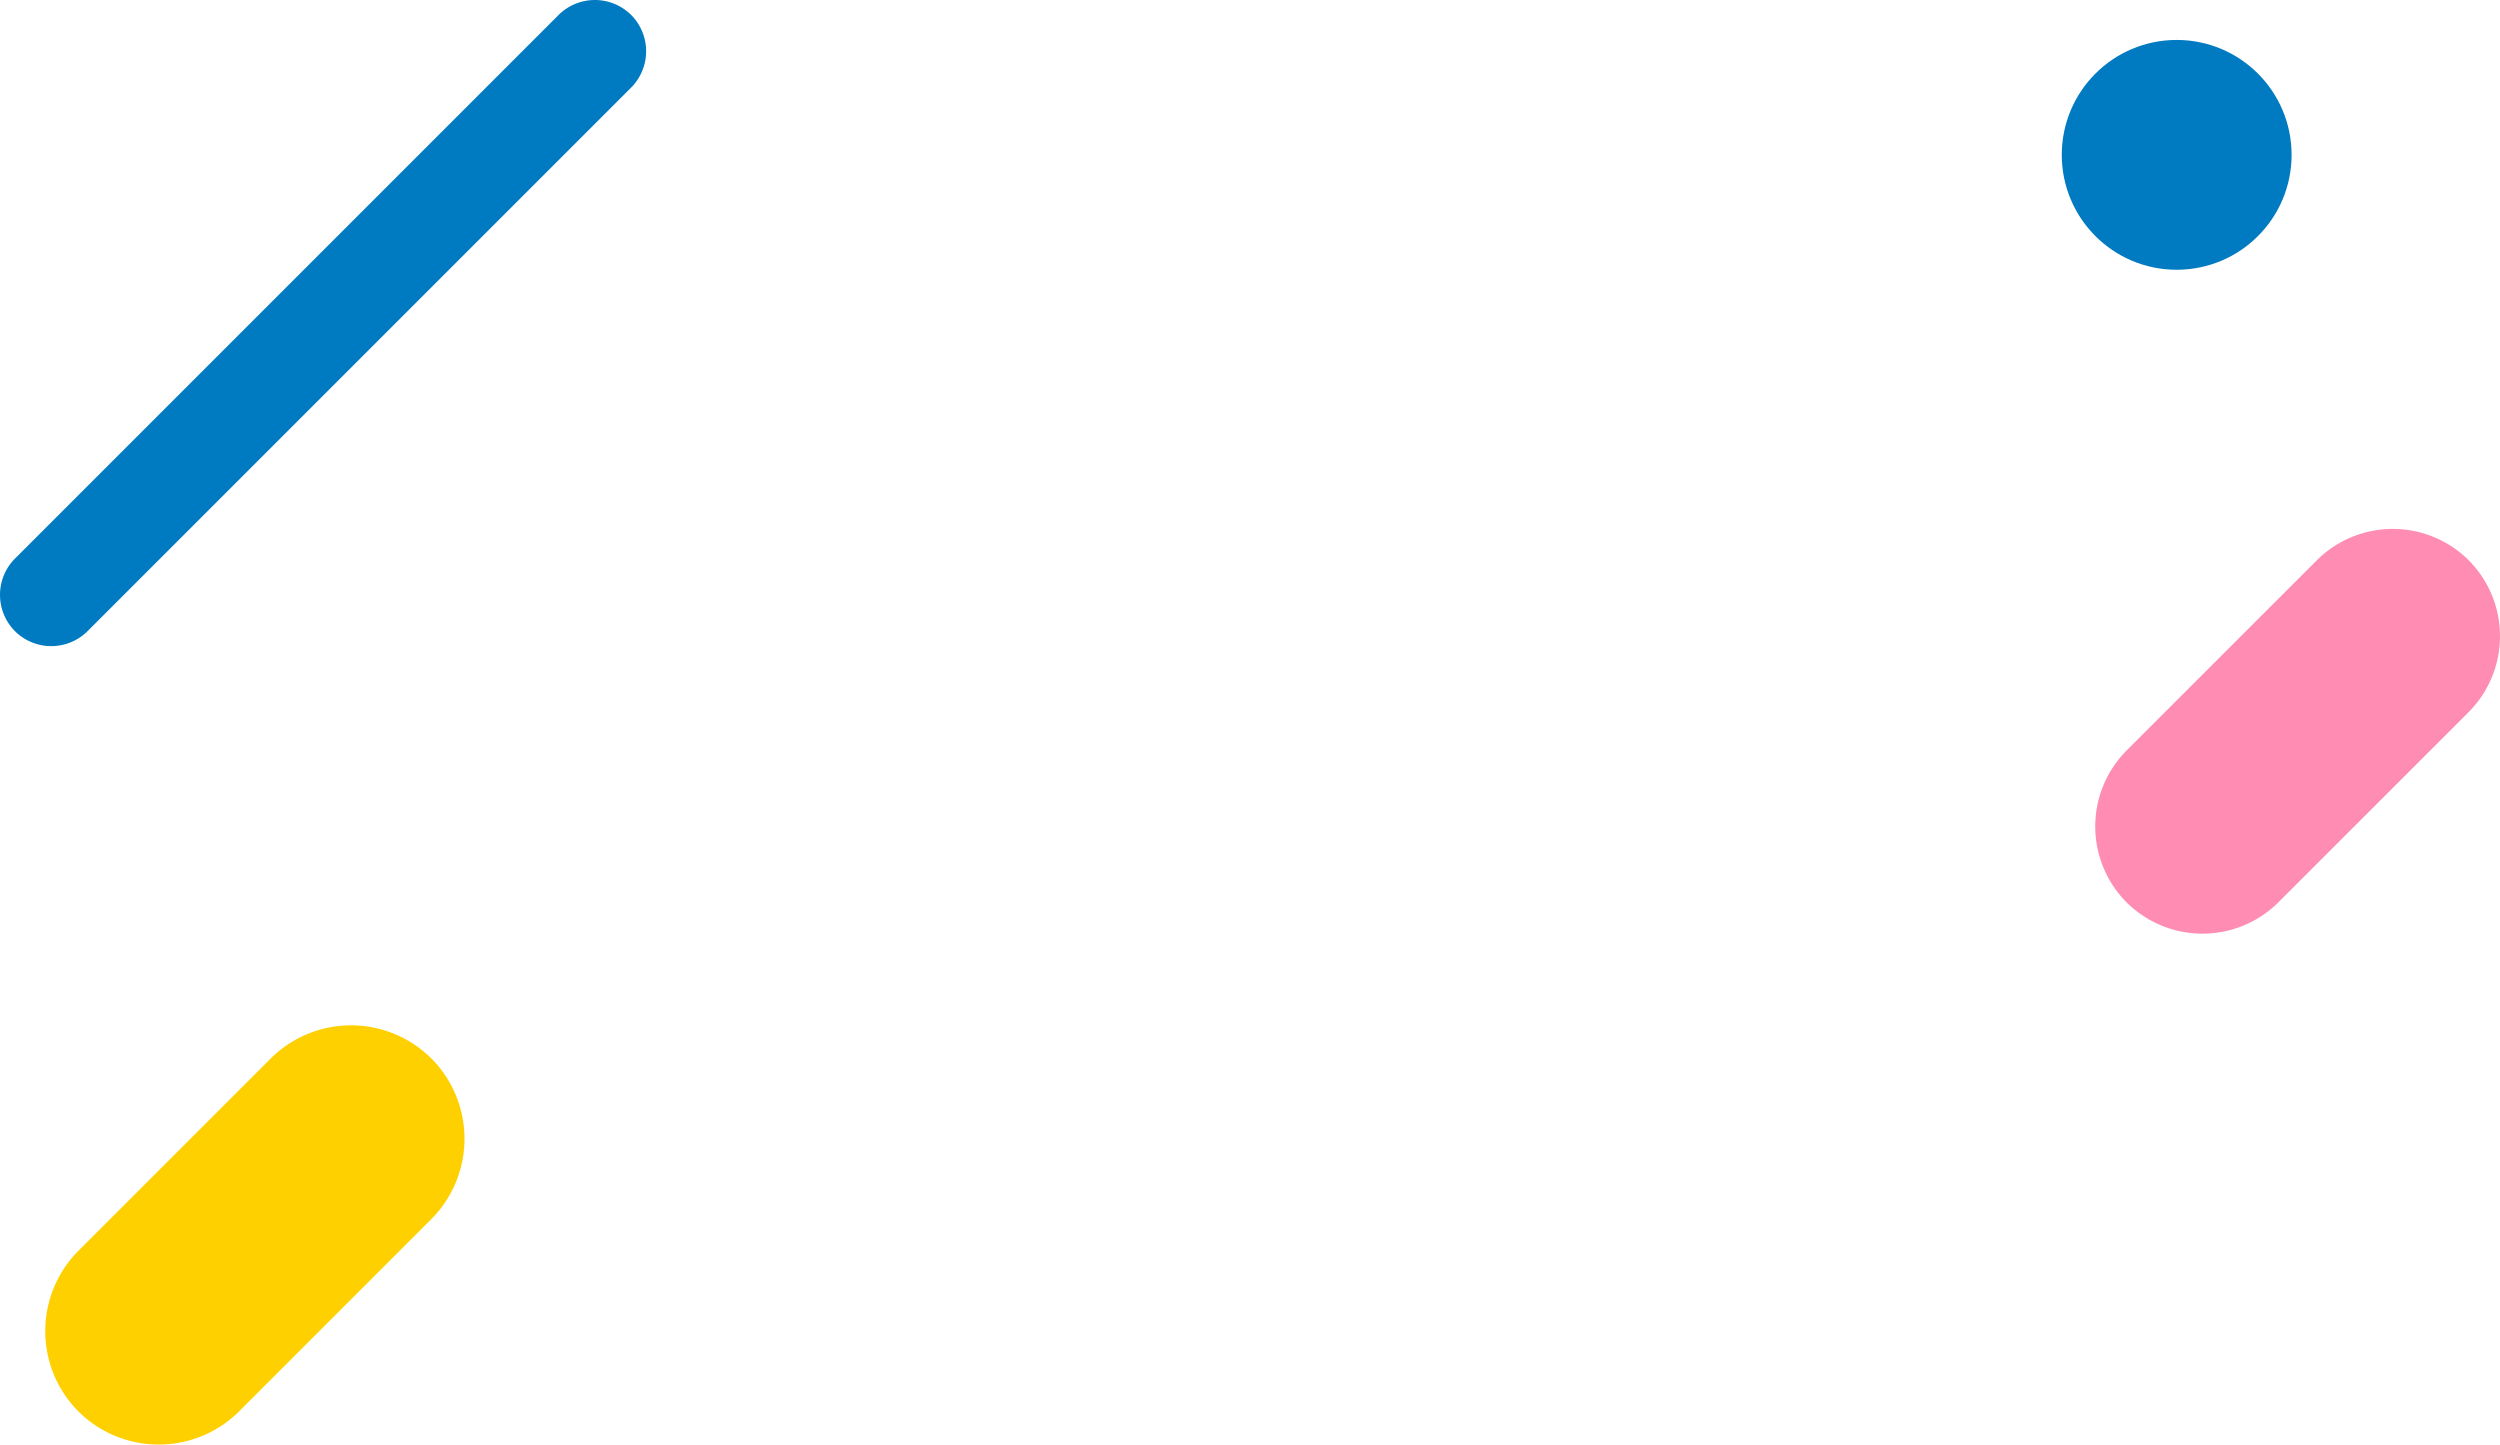
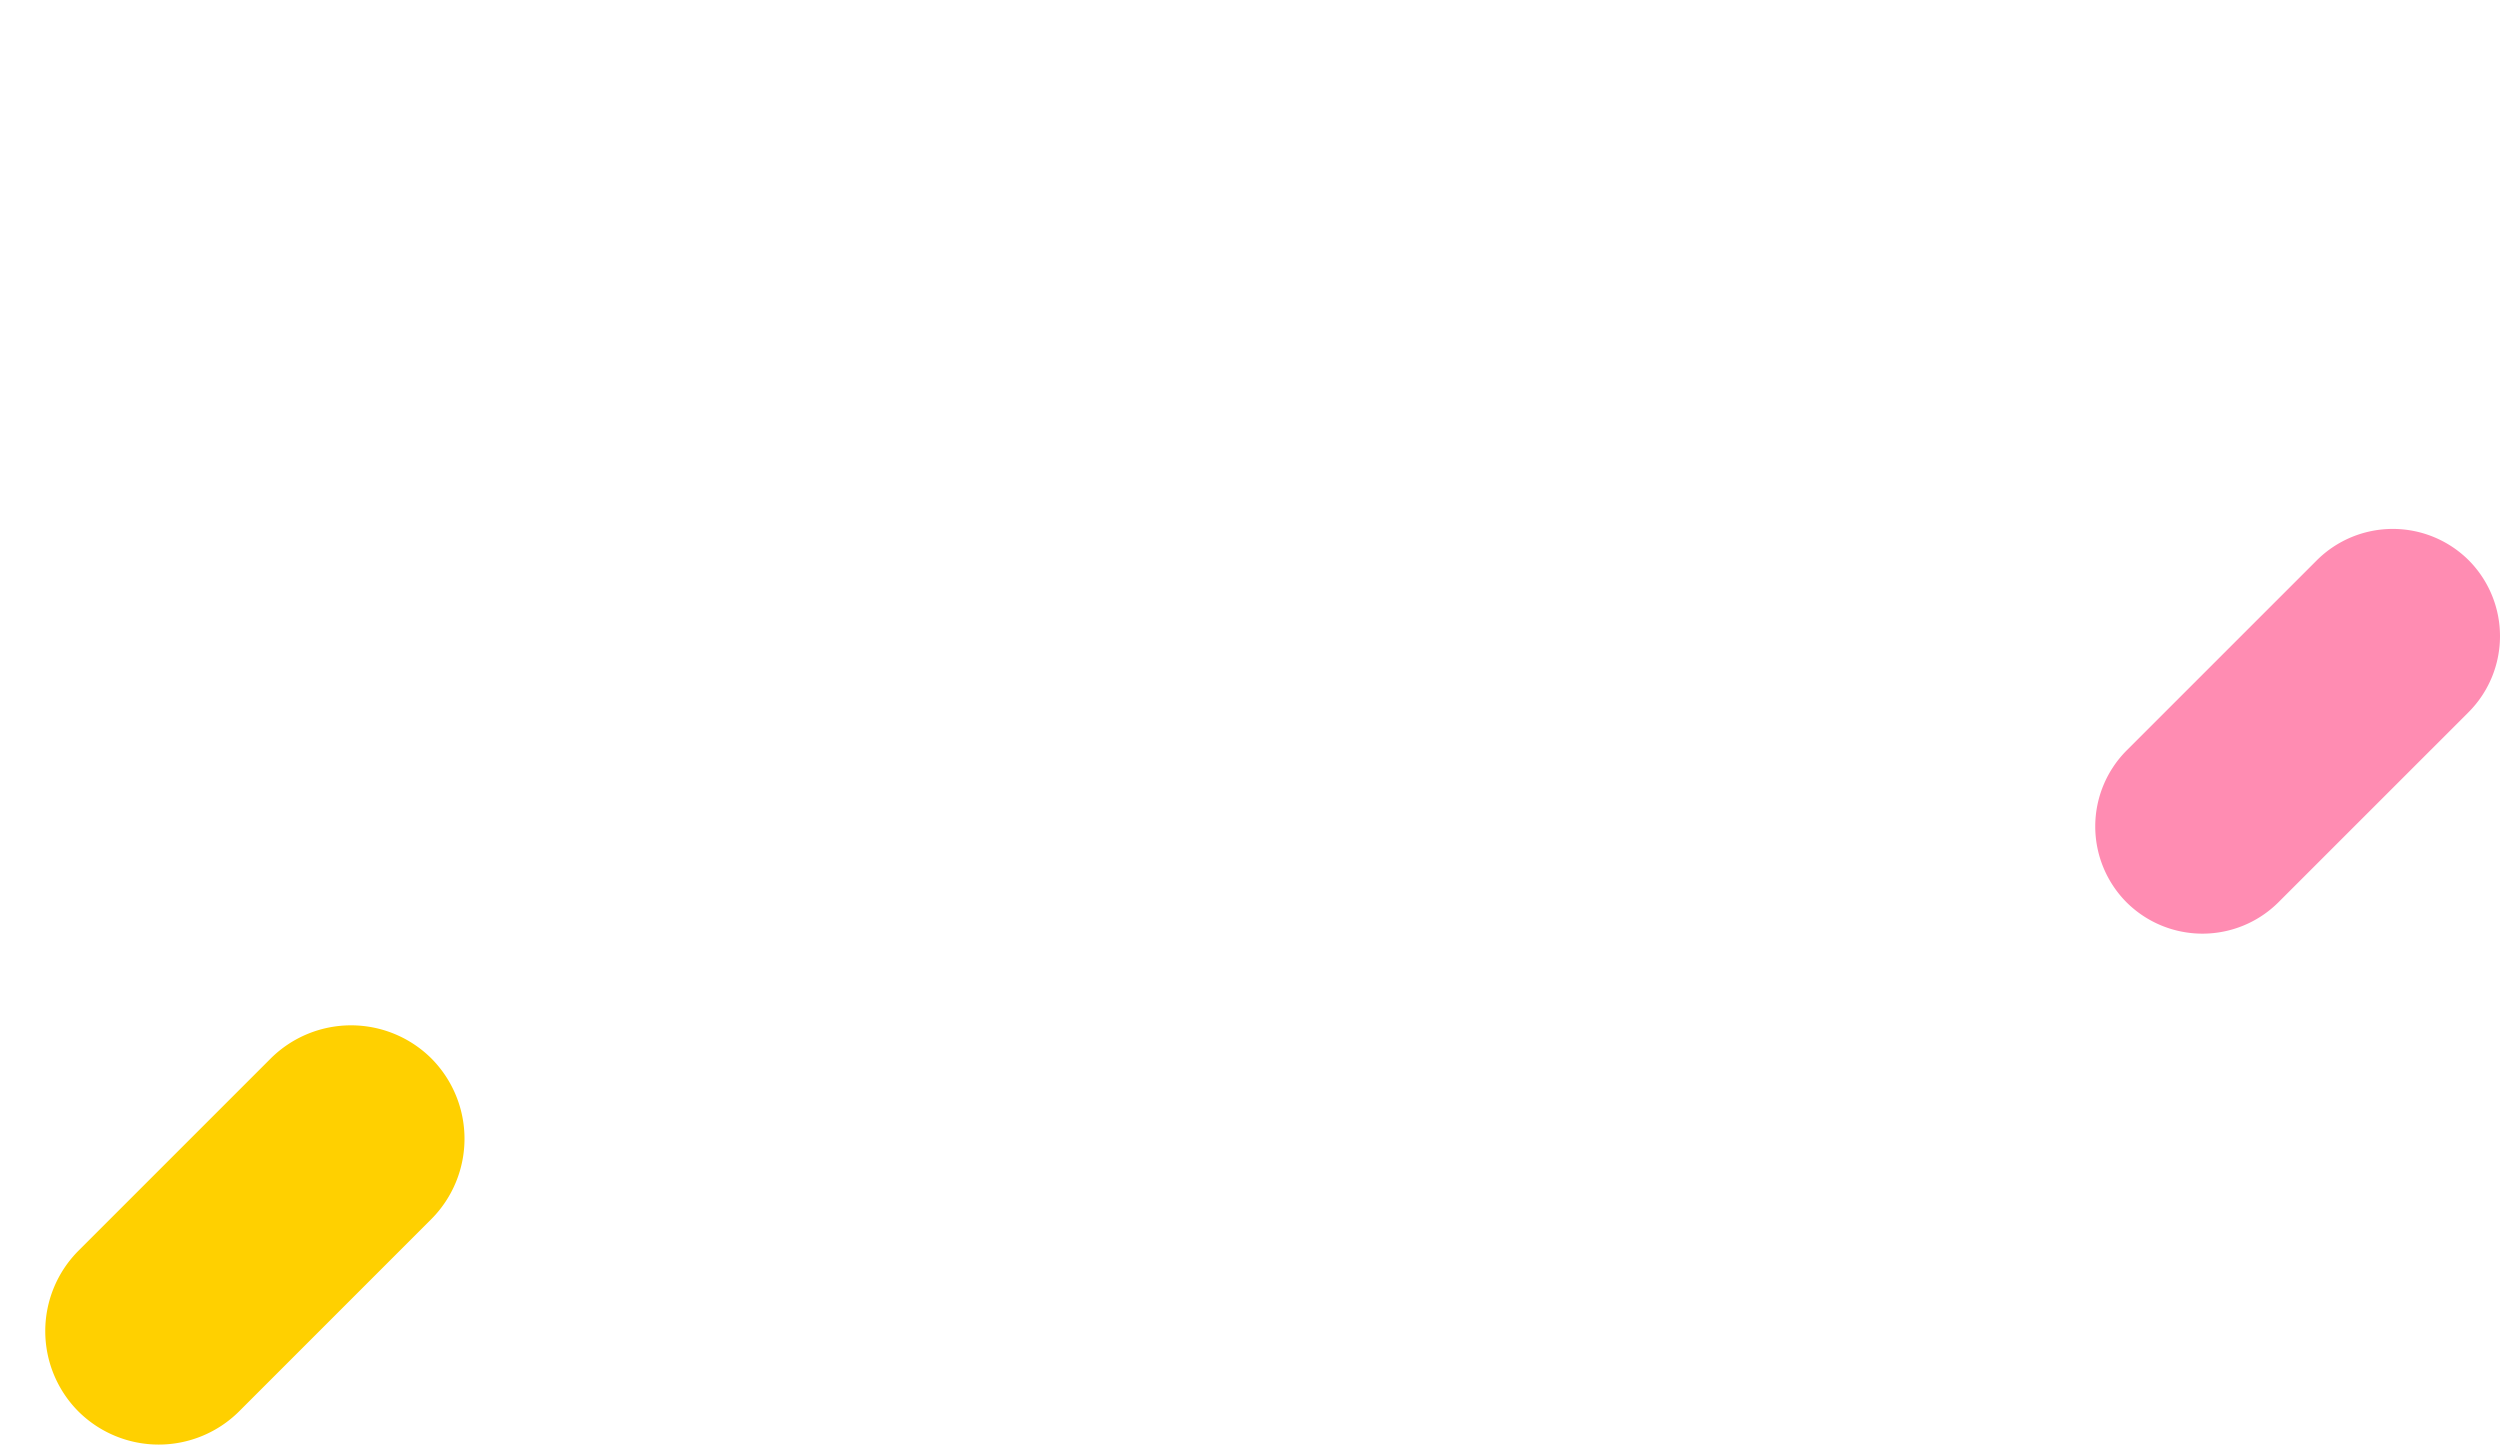
<svg xmlns="http://www.w3.org/2000/svg" viewBox="0 0 903.76 522.22">
  <defs>
    <style>.cls-1{fill:#007ac0}</style>
  </defs>
  <g id="レイヤー_2" data-name="レイヤー 2">
    <g id="レイヤー_2-2" data-name="レイヤー 2">
-       <path class="cls-1" d="M5.41 228.17a18.62 18.62 0 010-26.24L201.93 5.41a18.62 18.62 0 0126.24 0 18.62 18.62 0 010 26.24L31.65 228.17a18.62 18.62 0 01-26.24 0z" />
-       <circle class="cls-1" cx="786.88" cy="55.98" r="41.54" />
      <path d="M768.76 326.2a38.92 38.92 0 010-54.88l68.8-68.79a38.91 38.91 0 0154.88 0 38.92 38.92 0 010 54.88l-68.8 68.79a38.92 38.92 0 01-54.88 0z" fill="#ff8cb2" />
      <path d="M28.34 510.24a41.18 41.18 0 010-58.07l69.54-69.54a41.19 41.19 0 0158.06 0 41.18 41.18 0 010 58.07l-69.53 69.54a41.18 41.18 0 01-58.07 0z" fill="#ffd000" />
    </g>
  </g>
</svg>